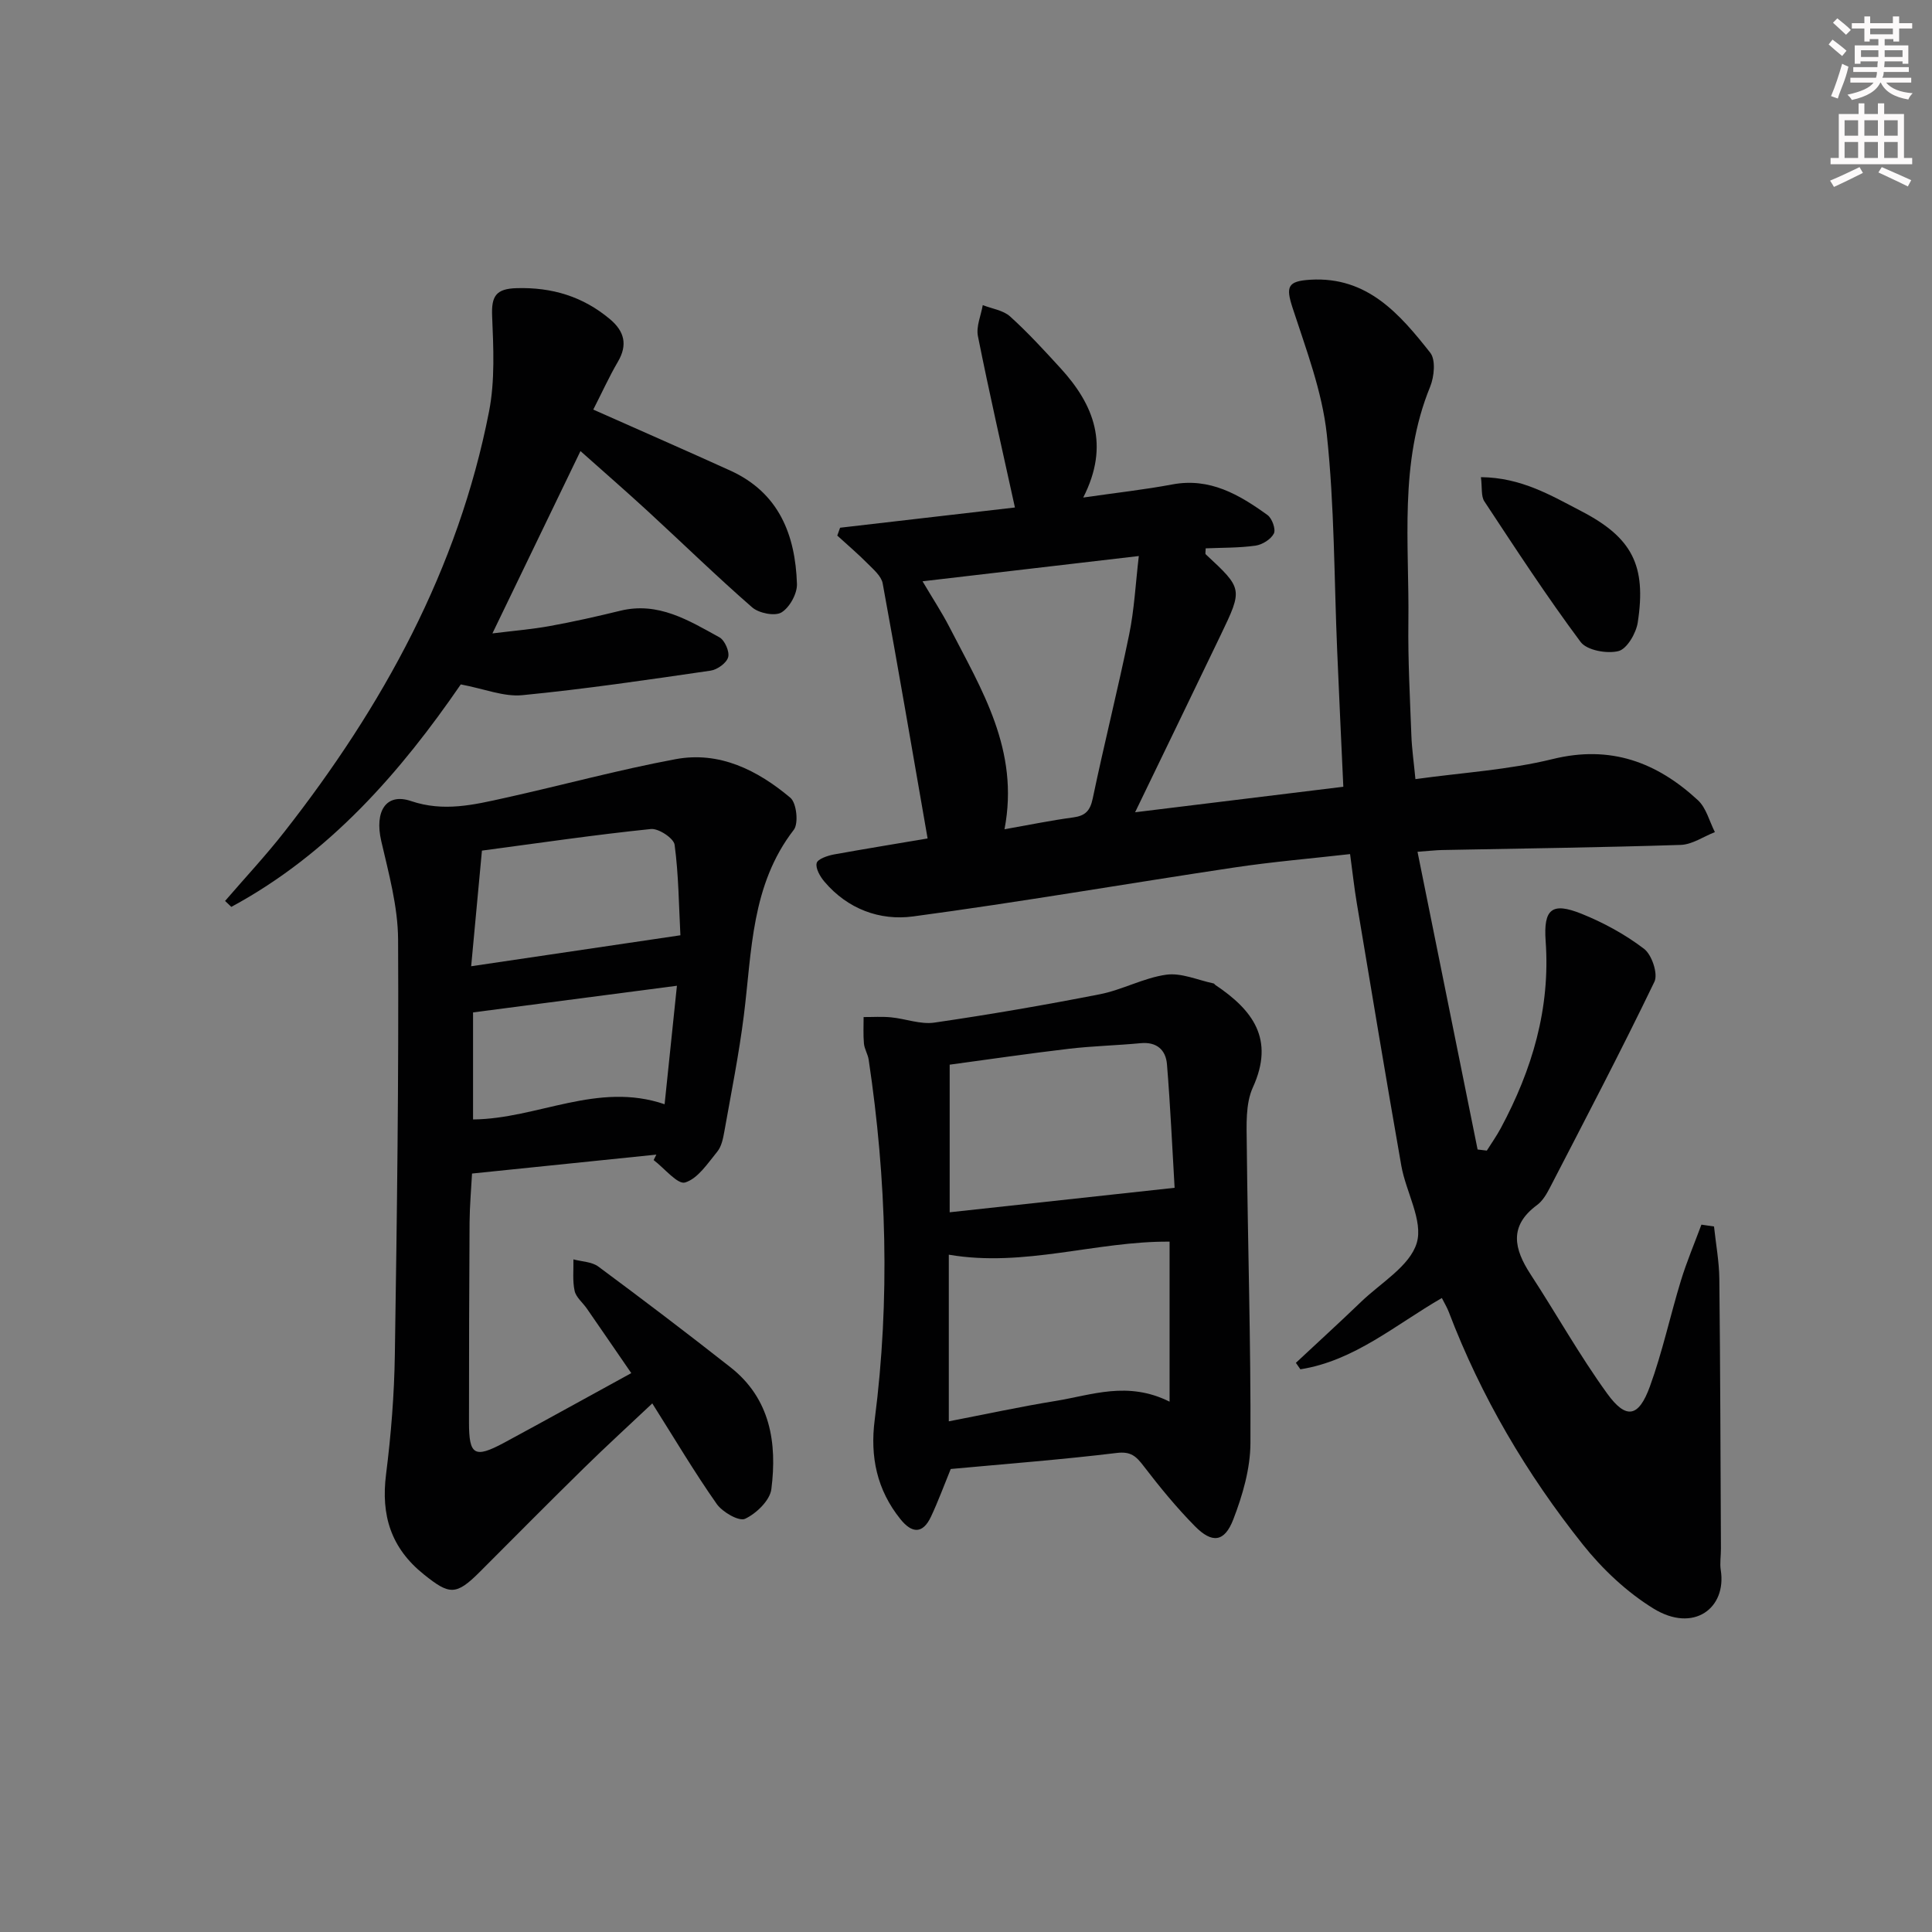
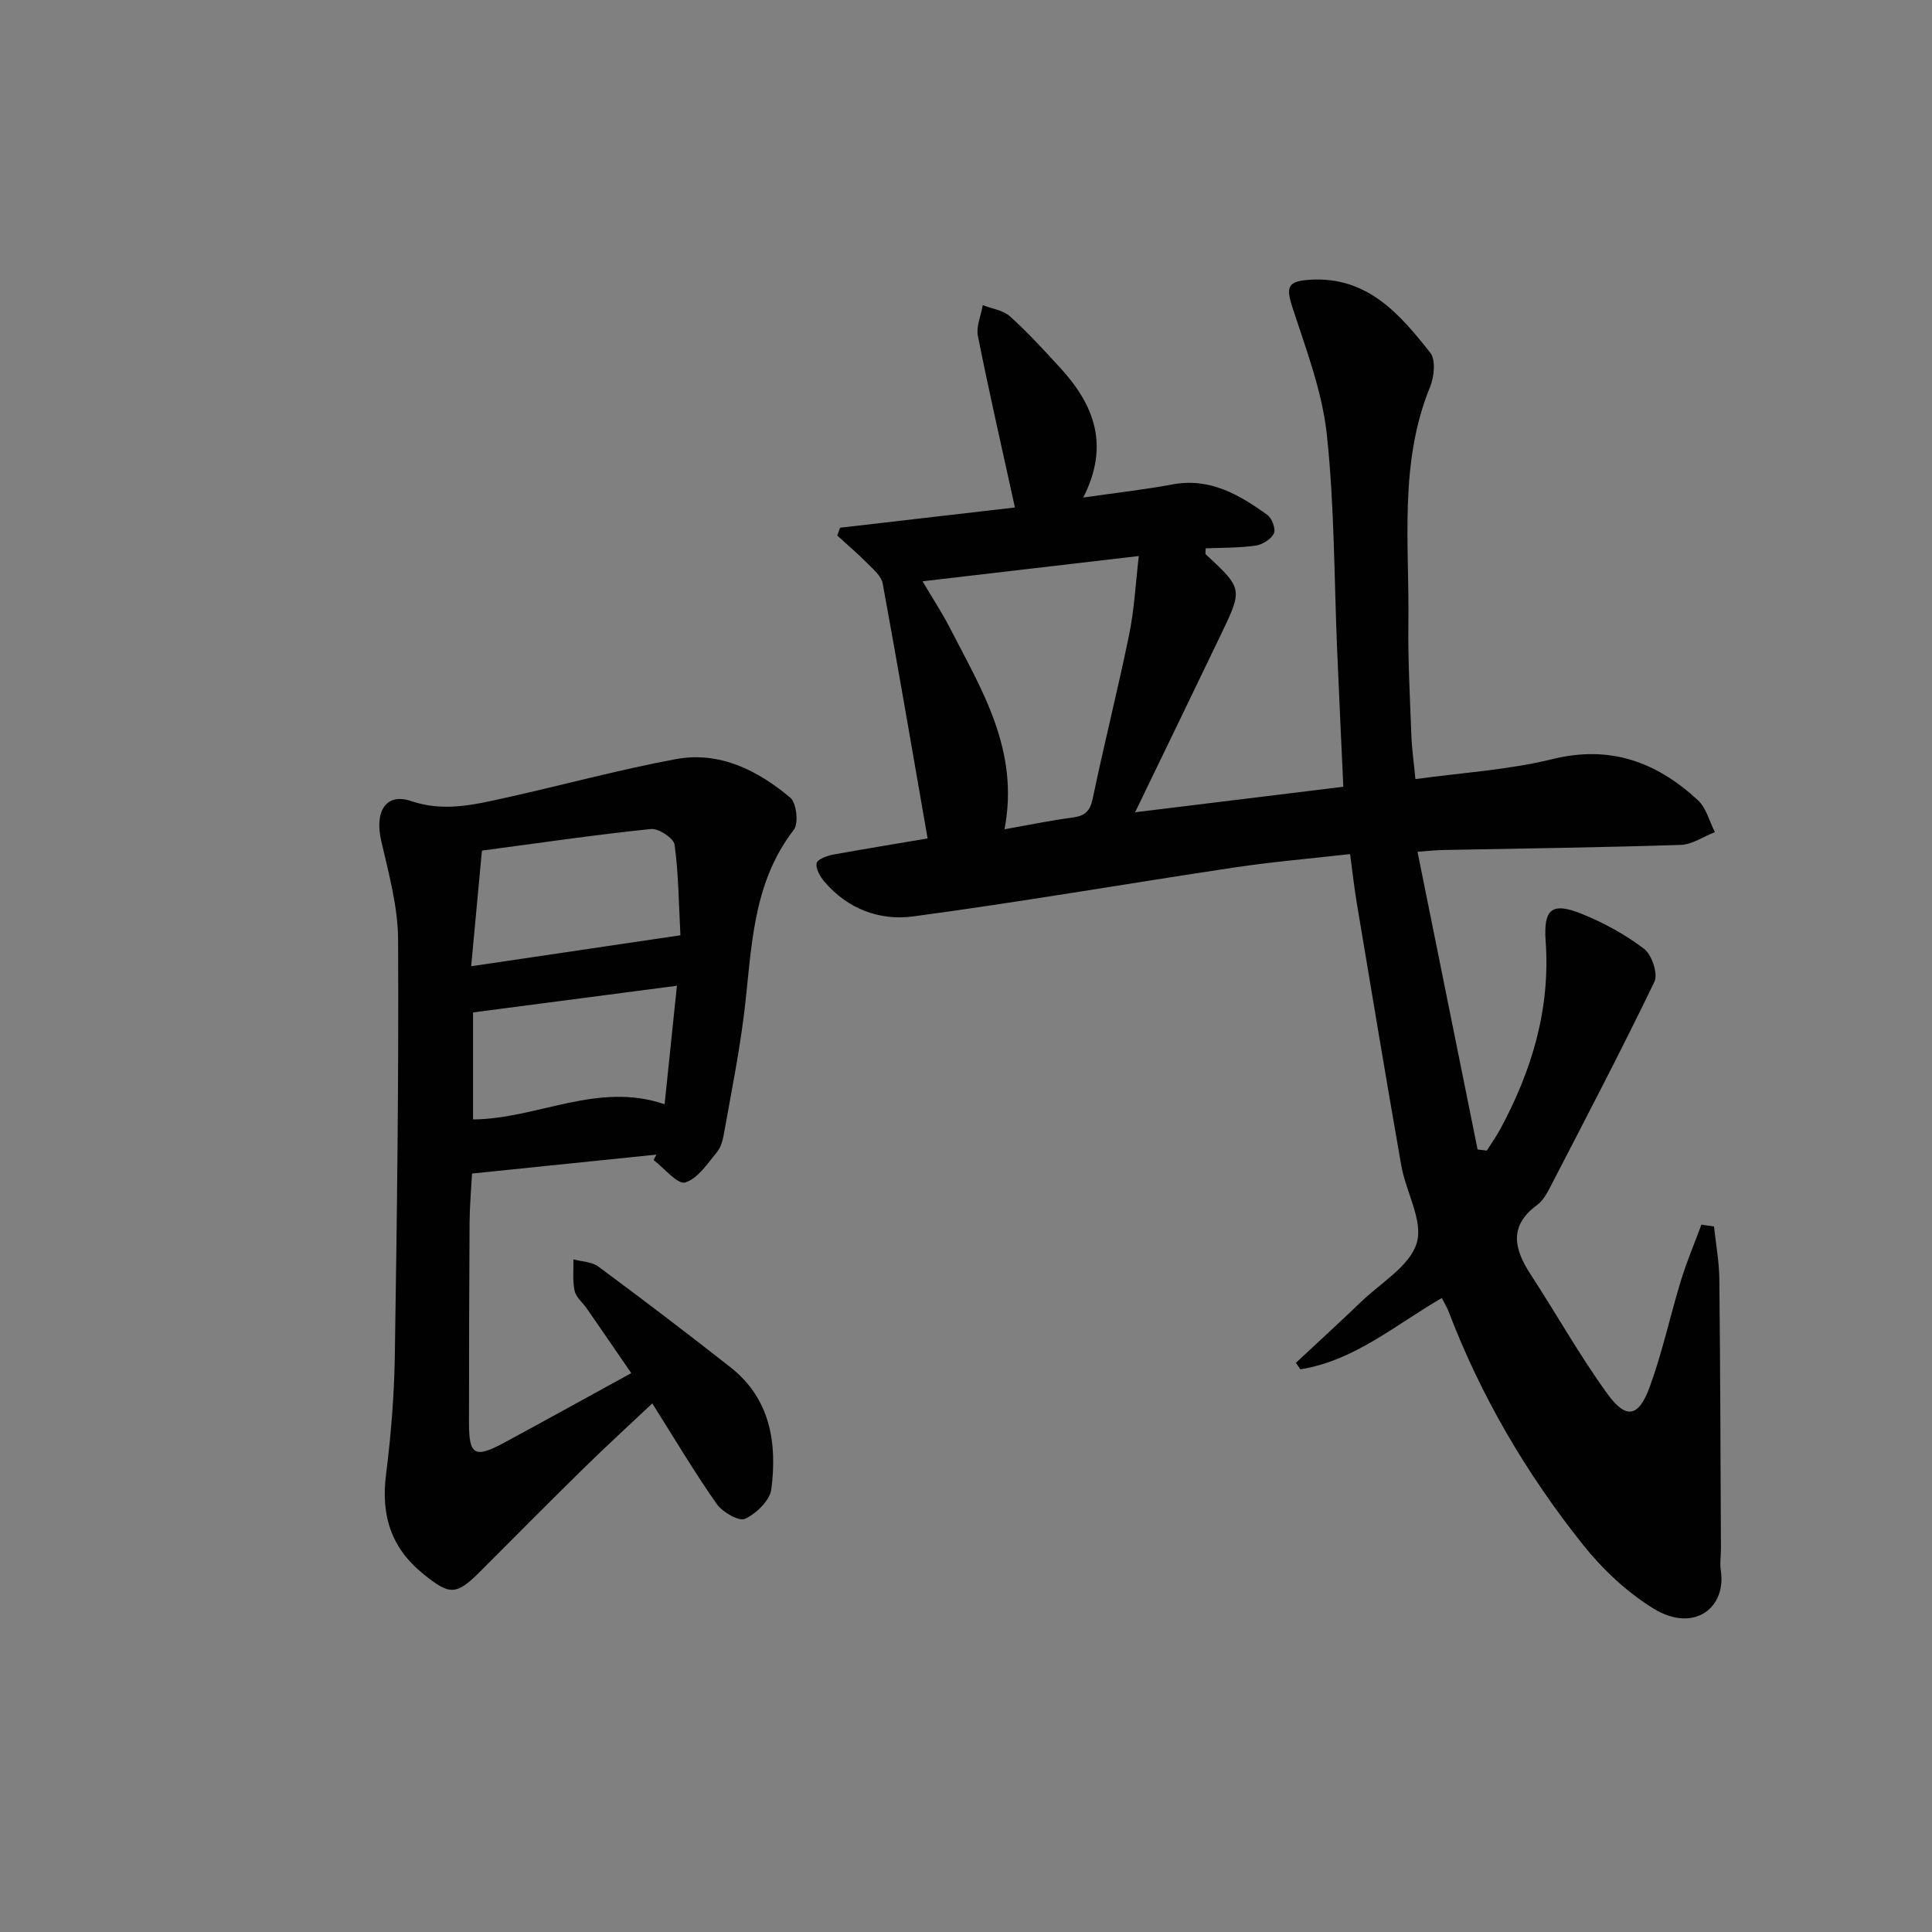
<svg xmlns="http://www.w3.org/2000/svg" enable-background="new 0 0 400 400" viewBox="0 0 400 400">
  <rect x="0" y="0" width="400" height="400" fill="#808080" stroke="none" />
  <g fill="#010102">
    <path d="m192.05 173.59c-3.12-17.92-6.1-35.38-9.3-52.8-.28-1.52-1.91-2.89-3.12-4.11-2-2.02-4.17-3.87-6.28-5.79.19-.54.39-1.09.58-1.63 12.23-1.41 24.46-2.83 36.2-4.19-2.67-12.17-5.33-23.79-7.66-35.47-.4-2 .63-4.28 1-6.43 1.91.75 4.23 1.06 5.66 2.35 3.7 3.34 7.08 7.04 10.45 10.72 6.88 7.53 10.25 15.88 4.69 26.77 6.84-.99 12.68-1.63 18.43-2.71 7.8-1.47 13.88 2.12 19.73 6.34.94.68 1.75 2.95 1.31 3.82-.61 1.2-2.39 2.31-3.8 2.51-3.41.48-6.89.41-10.32.56 0 .68-.13 1.11.02 1.24 7.66 7.12 7.69 7.13 3.09 16.71-5.75 11.97-11.54 23.91-17.72 36.69 14.74-1.81 28.65-3.51 43.11-5.28-.44-9.62-.88-18.88-1.27-28.14-.64-14.95-.55-29.98-2.15-44.83-.96-8.89-4.29-17.59-7.09-26.2-1.42-4.37-1.05-5.53 3.74-5.81 11.76-.68 18.46 7.12 24.77 15.12 1.16 1.47.82 4.96-.02 7.03-6.49 15.84-4.3 32.42-4.51 48.78-.1 7.81.33 15.63.62 23.44.1 2.78.51 5.55.84 9.03 9.78-1.36 19.29-1.91 28.39-4.15 12.01-2.96 21.59.65 30.1 8.52 1.73 1.6 2.37 4.37 3.51 6.6-2.36.92-4.69 2.57-7.08 2.65-16.47.53-32.94.74-49.41 1.06-1.3.03-2.59.18-5.08.36 4.2 20.82 8.32 41.23 12.44 61.64.64.08 1.28.15 1.91.23.97-1.54 2.03-3.04 2.89-4.64 6.49-12.09 10.29-24.79 9.29-38.73-.48-6.69 1.32-8.11 7.41-5.67 4.58 1.84 9.05 4.28 12.96 7.26 1.61 1.22 2.94 5.18 2.15 6.82-6.92 14.36-14.32 28.48-21.64 42.64-.68 1.32-1.51 2.74-2.66 3.59-5.9 4.35-4.75 9.12-1.34 14.35 5.34 8.19 10.13 16.76 15.85 24.67 3.93 5.43 6.52 4.95 8.85-1.45 2.6-7.14 4.2-14.65 6.43-21.94 1.2-3.92 2.81-7.71 4.24-11.57.87.13 1.74.25 2.61.38.38 3.62 1.06 7.23 1.1 10.85.2 18.61.24 37.22.33 55.84.01 1.5-.26 3.03-.03 4.48 1.23 7.83-5.6 13.06-13.94 7.93-5.52-3.4-10.56-8.15-14.62-13.25-11.65-14.62-21.09-30.65-27.77-48.19-.35-.92-.88-1.77-1.42-2.85-9.58 5.52-18.11 13-29.29 14.76-.31-.45-.62-.89-.93-1.34 4.52-4.22 9.09-8.39 13.55-12.68 4.08-3.92 10.03-7.36 11.47-12.13 1.38-4.59-2.23-10.55-3.19-15.99-3.19-18.13-6.19-36.29-9.23-54.44-.52-3.09-.85-6.21-1.38-10.09-8.07.92-16.11 1.59-24.07 2.79-22.15 3.32-44.23 7.15-66.42 10.12-6.87.92-13.55-1.54-18.34-7.2-.89-1.05-1.87-2.73-1.61-3.84.19-.84 2.23-1.54 3.55-1.79 6.64-1.2 13.35-2.28 19.42-3.32zm15.92-1.9c5.14-.91 9.66-1.84 14.22-2.45 2.51-.34 3.51-1.36 4.05-3.93 2.37-11.34 5.21-22.58 7.54-33.93 1.07-5.21 1.33-10.59 2-16.26-15.45 1.8-29.83 3.48-44.78 5.23 2.09 3.54 4 6.43 5.58 9.5 6.62 12.89 14.55 25.44 11.39 41.84z" />
    <path d="m130.7 284.29c-3.24-4.71-6.21-9.05-9.21-13.38-.85-1.23-2.23-2.31-2.52-3.65-.46-2.09-.2-4.34-.25-6.52 1.74.47 3.82.49 5.16 1.49 9.22 6.83 18.36 13.77 27.37 20.86 8.25 6.49 9.67 15.65 8.45 25.23-.3 2.33-3.11 5.04-5.44 6.13-1.26.59-4.68-1.38-5.87-3.07-4.58-6.52-8.65-13.39-13.34-20.82-4.85 4.58-9.58 8.89-14.14 13.37-7.24 7.1-14.38 14.31-21.55 21.49-4.96 4.97-6.31 4.79-11.58.57-6.85-5.48-8.93-12.26-7.85-20.76 1.04-8.23 1.7-16.55 1.82-24.84.44-28.63.82-57.26.67-85.89-.04-6.81-1.94-13.67-3.49-20.39-1.41-6.09.96-10.03 6.17-8.26 6.76 2.29 13.03.77 19.43-.65 11.8-2.61 23.47-5.81 35.34-8.02 9.09-1.7 16.99 2.29 23.77 7.99 1.28 1.08 1.73 5.3.71 6.63-8.85 11.44-8.67 25.11-10.34 38.4-1.01 8.06-2.62 16.05-4.04 24.05-.26 1.45-.58 3.11-1.47 4.19-1.98 2.42-4.01 5.57-6.65 6.38-1.55.48-4.3-2.96-6.52-4.64.19-.38.38-.75.56-1.13-12.52 1.29-25.04 2.57-38.16 3.92-.17 3.21-.48 6.63-.51 10.05-.09 13.83-.12 27.66-.12 41.49 0 6.77 1.14 7.47 7.2 4.23 8.6-4.64 17.16-9.4 26.4-14.45zm-30.92-108.18c-.73 7.83-1.44 15.42-2.23 23.94 15.05-2.23 28.75-4.25 43.32-6.41-.33-6.31-.37-12.58-1.2-18.74-.18-1.35-3.33-3.43-4.91-3.26-11.48 1.18-22.91 2.86-34.98 4.47zm40.37 27.98c-14.61 1.91-28.18 3.69-42.21 5.52v22.16c13.36-.12 25.76-7.9 39.66-3.15.84-8.11 1.66-15.95 2.55-24.53z" />
-     <path d="m196.84 304.14c-1.43 3.5-2.62 6.74-4.08 9.85-1.71 3.65-3.95 3.51-6.34.53-4.87-6.06-6.31-12.91-5.32-20.58 3.2-24.89 2.46-49.75-1.25-74.54-.17-1.13-.87-2.2-.98-3.33-.17-1.82-.06-3.67-.07-5.5 1.9.01 3.82-.13 5.7.06 3 .29 6.09 1.51 8.95 1.09 11.46-1.67 22.89-3.64 34.26-5.87 4.68-.92 9.08-3.4 13.76-4.05 3.12-.43 6.52 1.12 9.79 1.81.14.03.24.23.37.32 7.71 5.17 12.33 11.18 7.77 21.19-1.56 3.42-1.31 7.83-1.27 11.78.2 20.63.86 41.26.76 61.88-.02 5.29-1.62 10.8-3.55 15.8-1.82 4.72-4.38 5.02-7.94 1.41-3.83-3.88-7.32-8.15-10.64-12.48-1.54-2.01-2.63-3.05-5.56-2.69-11.37 1.38-22.8 2.25-34.36 3.32zm45.31-13.94c0-11.67 0-22.21 0-33.13-15.15-.13-30.09 5.38-45.71 2.7v34.5c7.63-1.47 14.87-3.05 22.18-4.23 7.42-1.21 14.85-4.17 23.53.16zm1.04-44.28c-.48-8.1-.87-16.84-1.58-25.56-.24-2.97-2.1-4.7-5.46-4.38-4.94.47-9.93.58-14.86 1.16-8.32.98-16.61 2.2-24.67 3.29v30.56c15.54-1.69 30.6-3.33 46.57-5.07z" />
-     <path d="m122.83 84.8c9.92 4.41 19.19 8.46 28.39 12.64 10.04 4.57 13.45 13.27 13.78 23.46.07 2.01-1.52 4.88-3.21 5.9-1.37.82-4.67.16-6.06-1.05-7.39-6.44-14.42-13.3-21.64-19.94-4.52-4.15-9.15-8.18-13.91-12.42-6.05 12.52-11.91 24.66-18.23 37.75 4.34-.54 8.16-.85 11.91-1.53 4.89-.89 9.74-1.98 14.56-3.16 7.87-1.93 14.18 2.01 20.53 5.5 1.1.61 2.13 2.95 1.81 4.11-.33 1.21-2.25 2.59-3.64 2.79-12.97 1.89-25.95 3.81-38.99 5.08-3.84.37-7.87-1.32-12.73-2.23-12.31 17.92-27.07 35.03-47.51 46.06-.43-.41-.86-.82-1.29-1.23 4.11-4.77 8.43-9.39 12.31-14.35 20.33-25.96 35.95-54.3 42.34-86.98 1.25-6.4.91-13.2.64-19.8-.17-4.11.81-5.62 5.07-5.74 7.34-.21 13.76 1.73 19.36 6.45 2.94 2.48 3.68 5.27 1.6 8.8-1.82 3.11-3.31 6.42-5.09 9.89z" />
-     <path d="m306.61 98.79c8.37.08 14.54 3.8 20.76 7.03 10.58 5.49 13.52 11.27 11.71 23.05-.34 2.23-2.23 5.48-3.99 5.93-2.38.6-6.54-.15-7.84-1.89-7.02-9.42-13.45-19.29-19.93-29.11-.71-1.08-.43-2.81-.71-5.01z" />
  </g>
-   <path d="m378.6 9.2.8-1c.9.7 1.9 1.4 2.9 2.3l-.9 1.1c-1.1-.9-2-1.7-2.8-2.4zm.5 10.7c.9-2.1 1.6-4.3 2.3-6.7.4.2.8.4 1.3.6-.7 3.1-1.5 4.3-2.2 6.6zm.4-15.2.9-.9c1 .8 2 1.6 2.8 2.4l-1 1c-1-.9-1.9-1.8-2.7-2.5zm12.5-1.3h1.2v1.4h2.7v1.1h-2.7v2.7h-1.2v-.5h-1.8v1.3h4.9v3.8h-1.2v-.5h-3.7c0 .4-.1.9-.1 1.2h5.1v1h-5.2c0 .5-.1.9-.3 1.2h6v1h-5.2c1.1 1.3 2.9 2 5.5 2.2-.4.4-.7.8-.9 1.3-2.9-.5-4.8-1.6-5.7-3.5h-.1c-.8 1.7-2.7 2.9-5.9 3.6-.2-.4-.6-.8-.9-1.1 2.8-.6 4.6-1.4 5.4-2.5h-4.8v-1h5.3c.1-.3.2-.7.2-1.2h-4.9v-1h5c0-.4 0-.8.1-1.2h-3.6v.5h-1.2v-3.8h4.9v-1.3h-1.8v.5h-1.1v-2.7h-2.6v-1.1h2.6v-1.4h1.2v1.4h4.7v-1.4zm-6.7 8.4h3.6c0-.4 0-.9 0-1.4h-3.6zm1.9-4.7h4.7v-1.2h-4.7zm6.7 3.3h-3.7v1.4h3.7z" fill="#fcfafa" />
-   <path d="m384.7 21.4h1.3v2.2h2.8v-2.2h1.3v2.2h4.1v9.1h1.7v1.3h-16.9v-1.3h1.7v-9.1h4.1v-2.2zm.3 13.2.7 1.2c-1.8.9-3.8 1.9-6 2.9-.2-.4-.5-.8-.8-1.3 2.4-1 4.4-2 6.1-2.8zm-3.1-6.5h2.8v-3.2h-2.8zm0 4.6h2.8v-3.3h-2.8v3.2zm4.1-4.6h2.8v-3.2h-2.8zm0 4.6h2.8v-3.3h-2.8zm3.6 1.9c2.1.9 4.1 1.8 6.1 2.7l-.7 1.3c-2.2-1.1-4.2-2-6.1-2.9zm3.3-9.7h-2.8v3.2h2.8zm-2.8 7.8h2.8v-3.3h-2.8z" fill="#fcfafa" />
</svg>